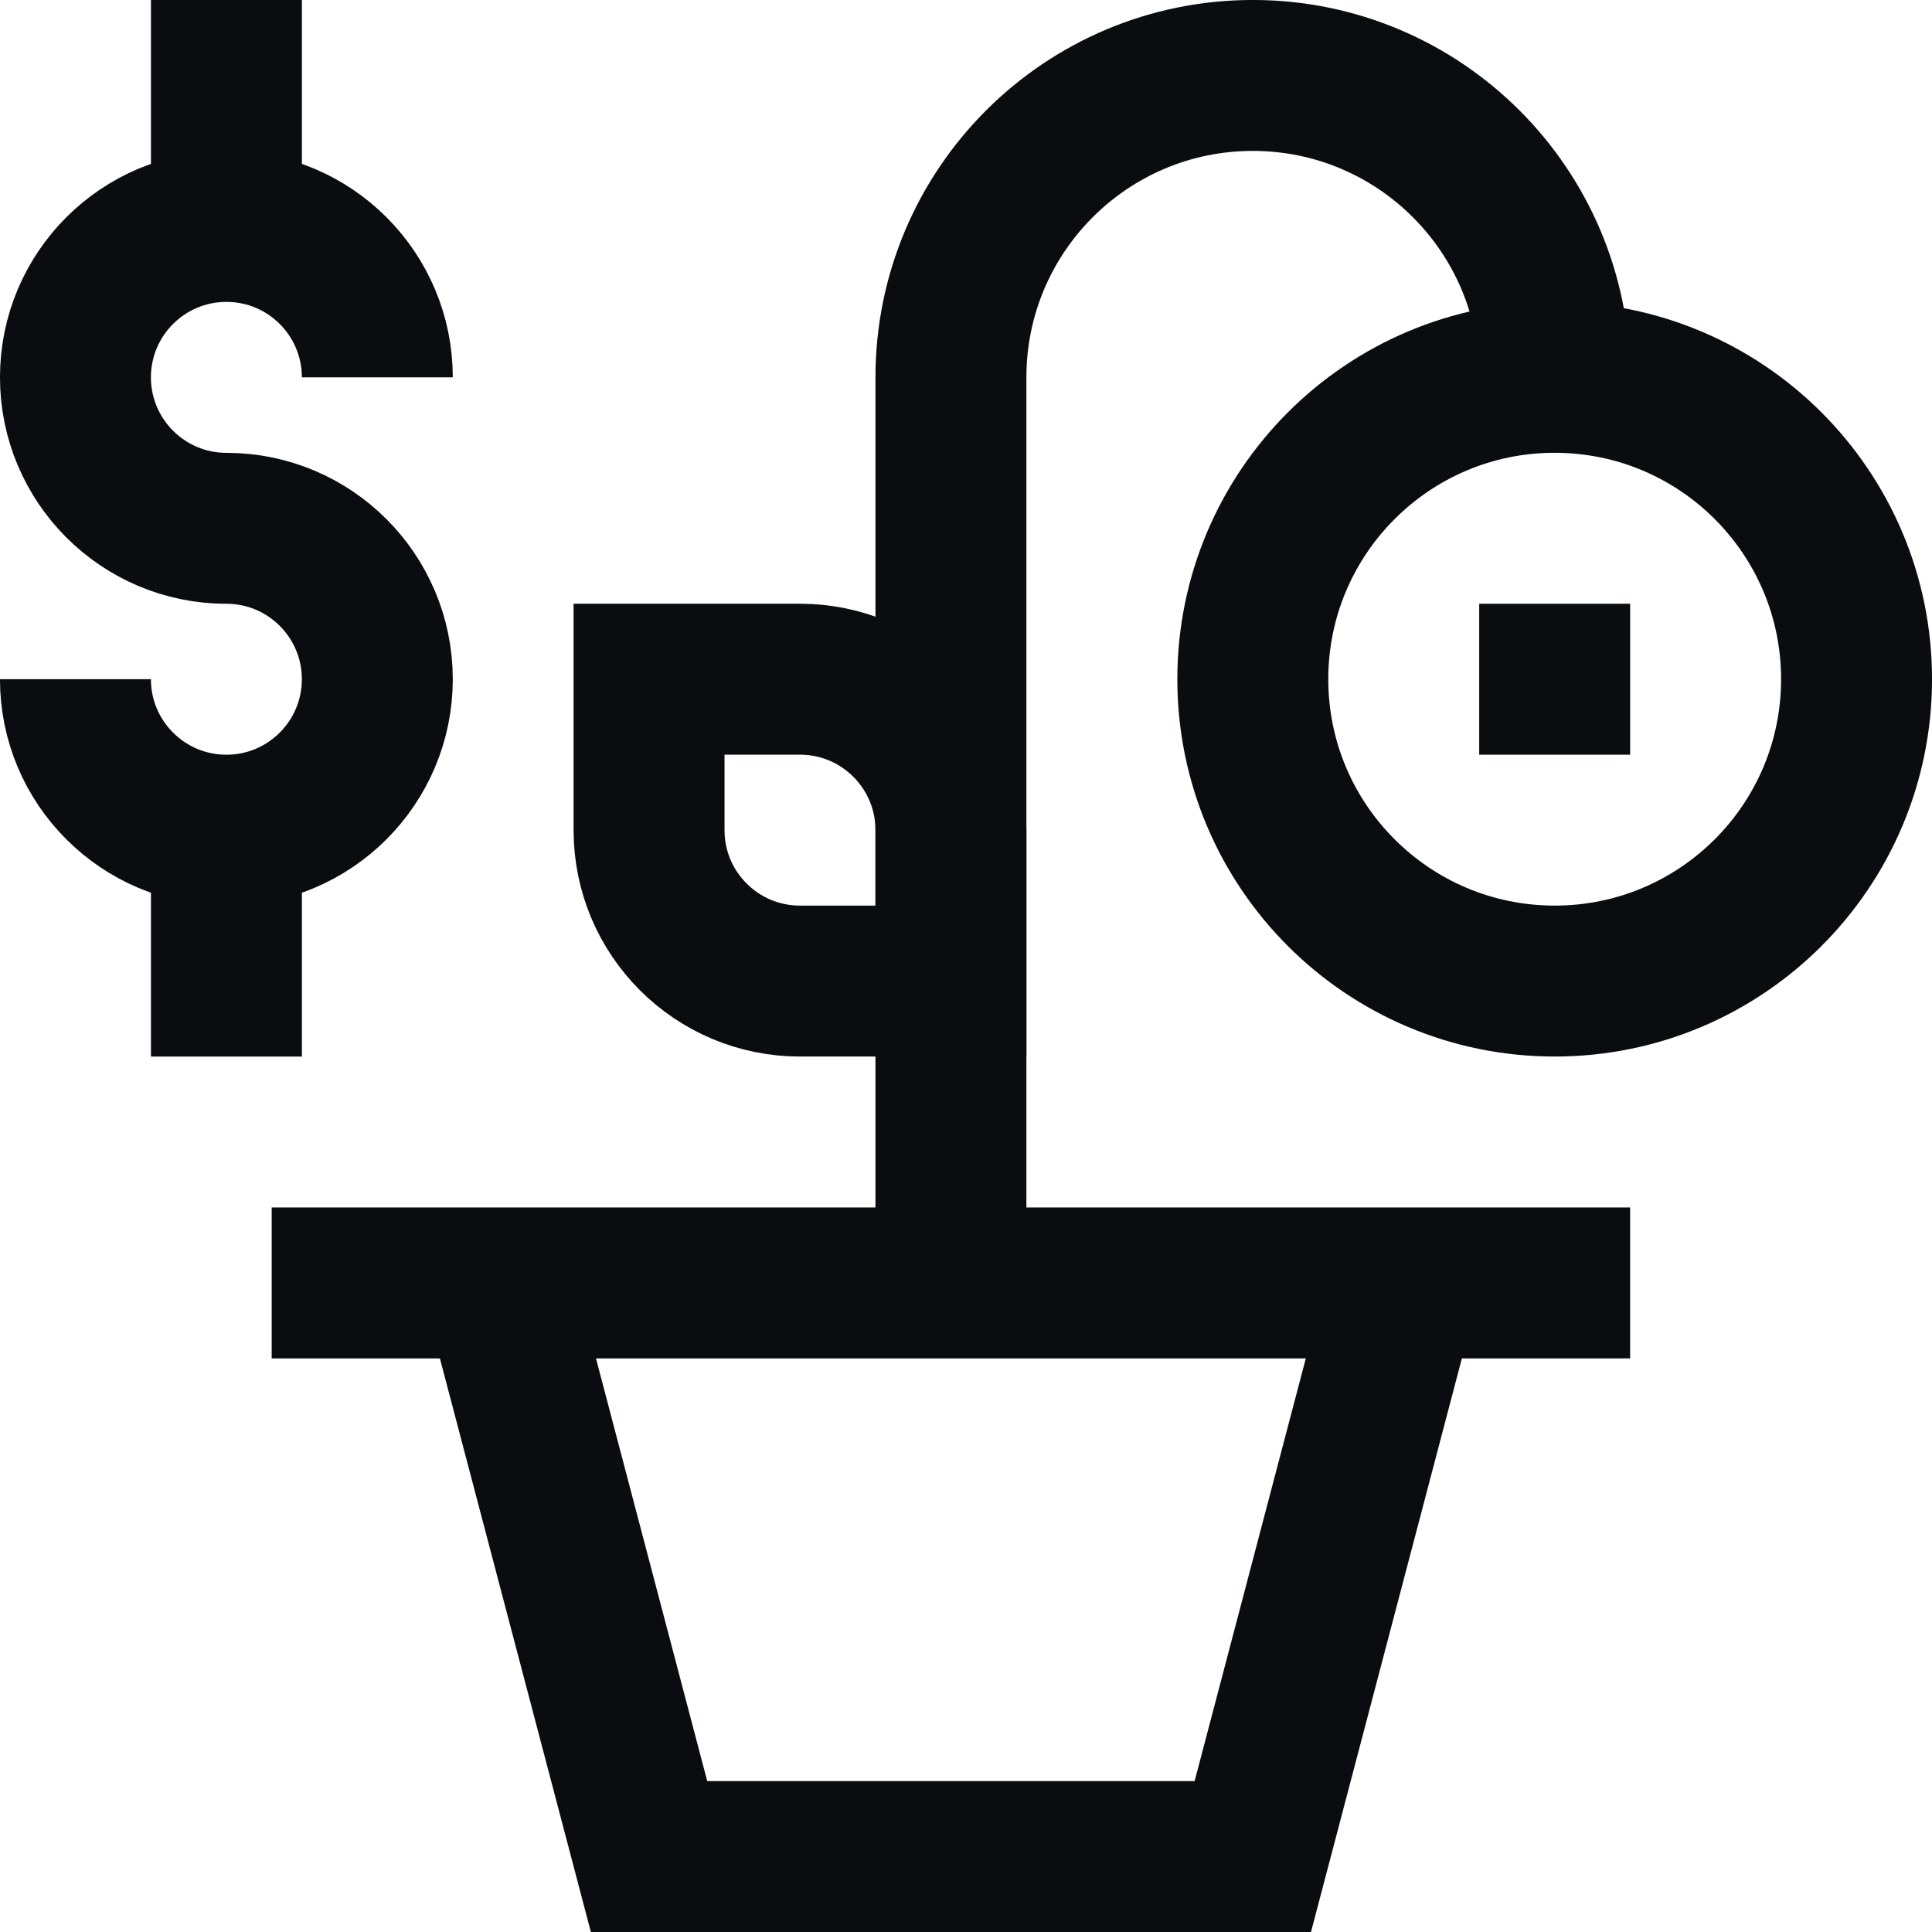
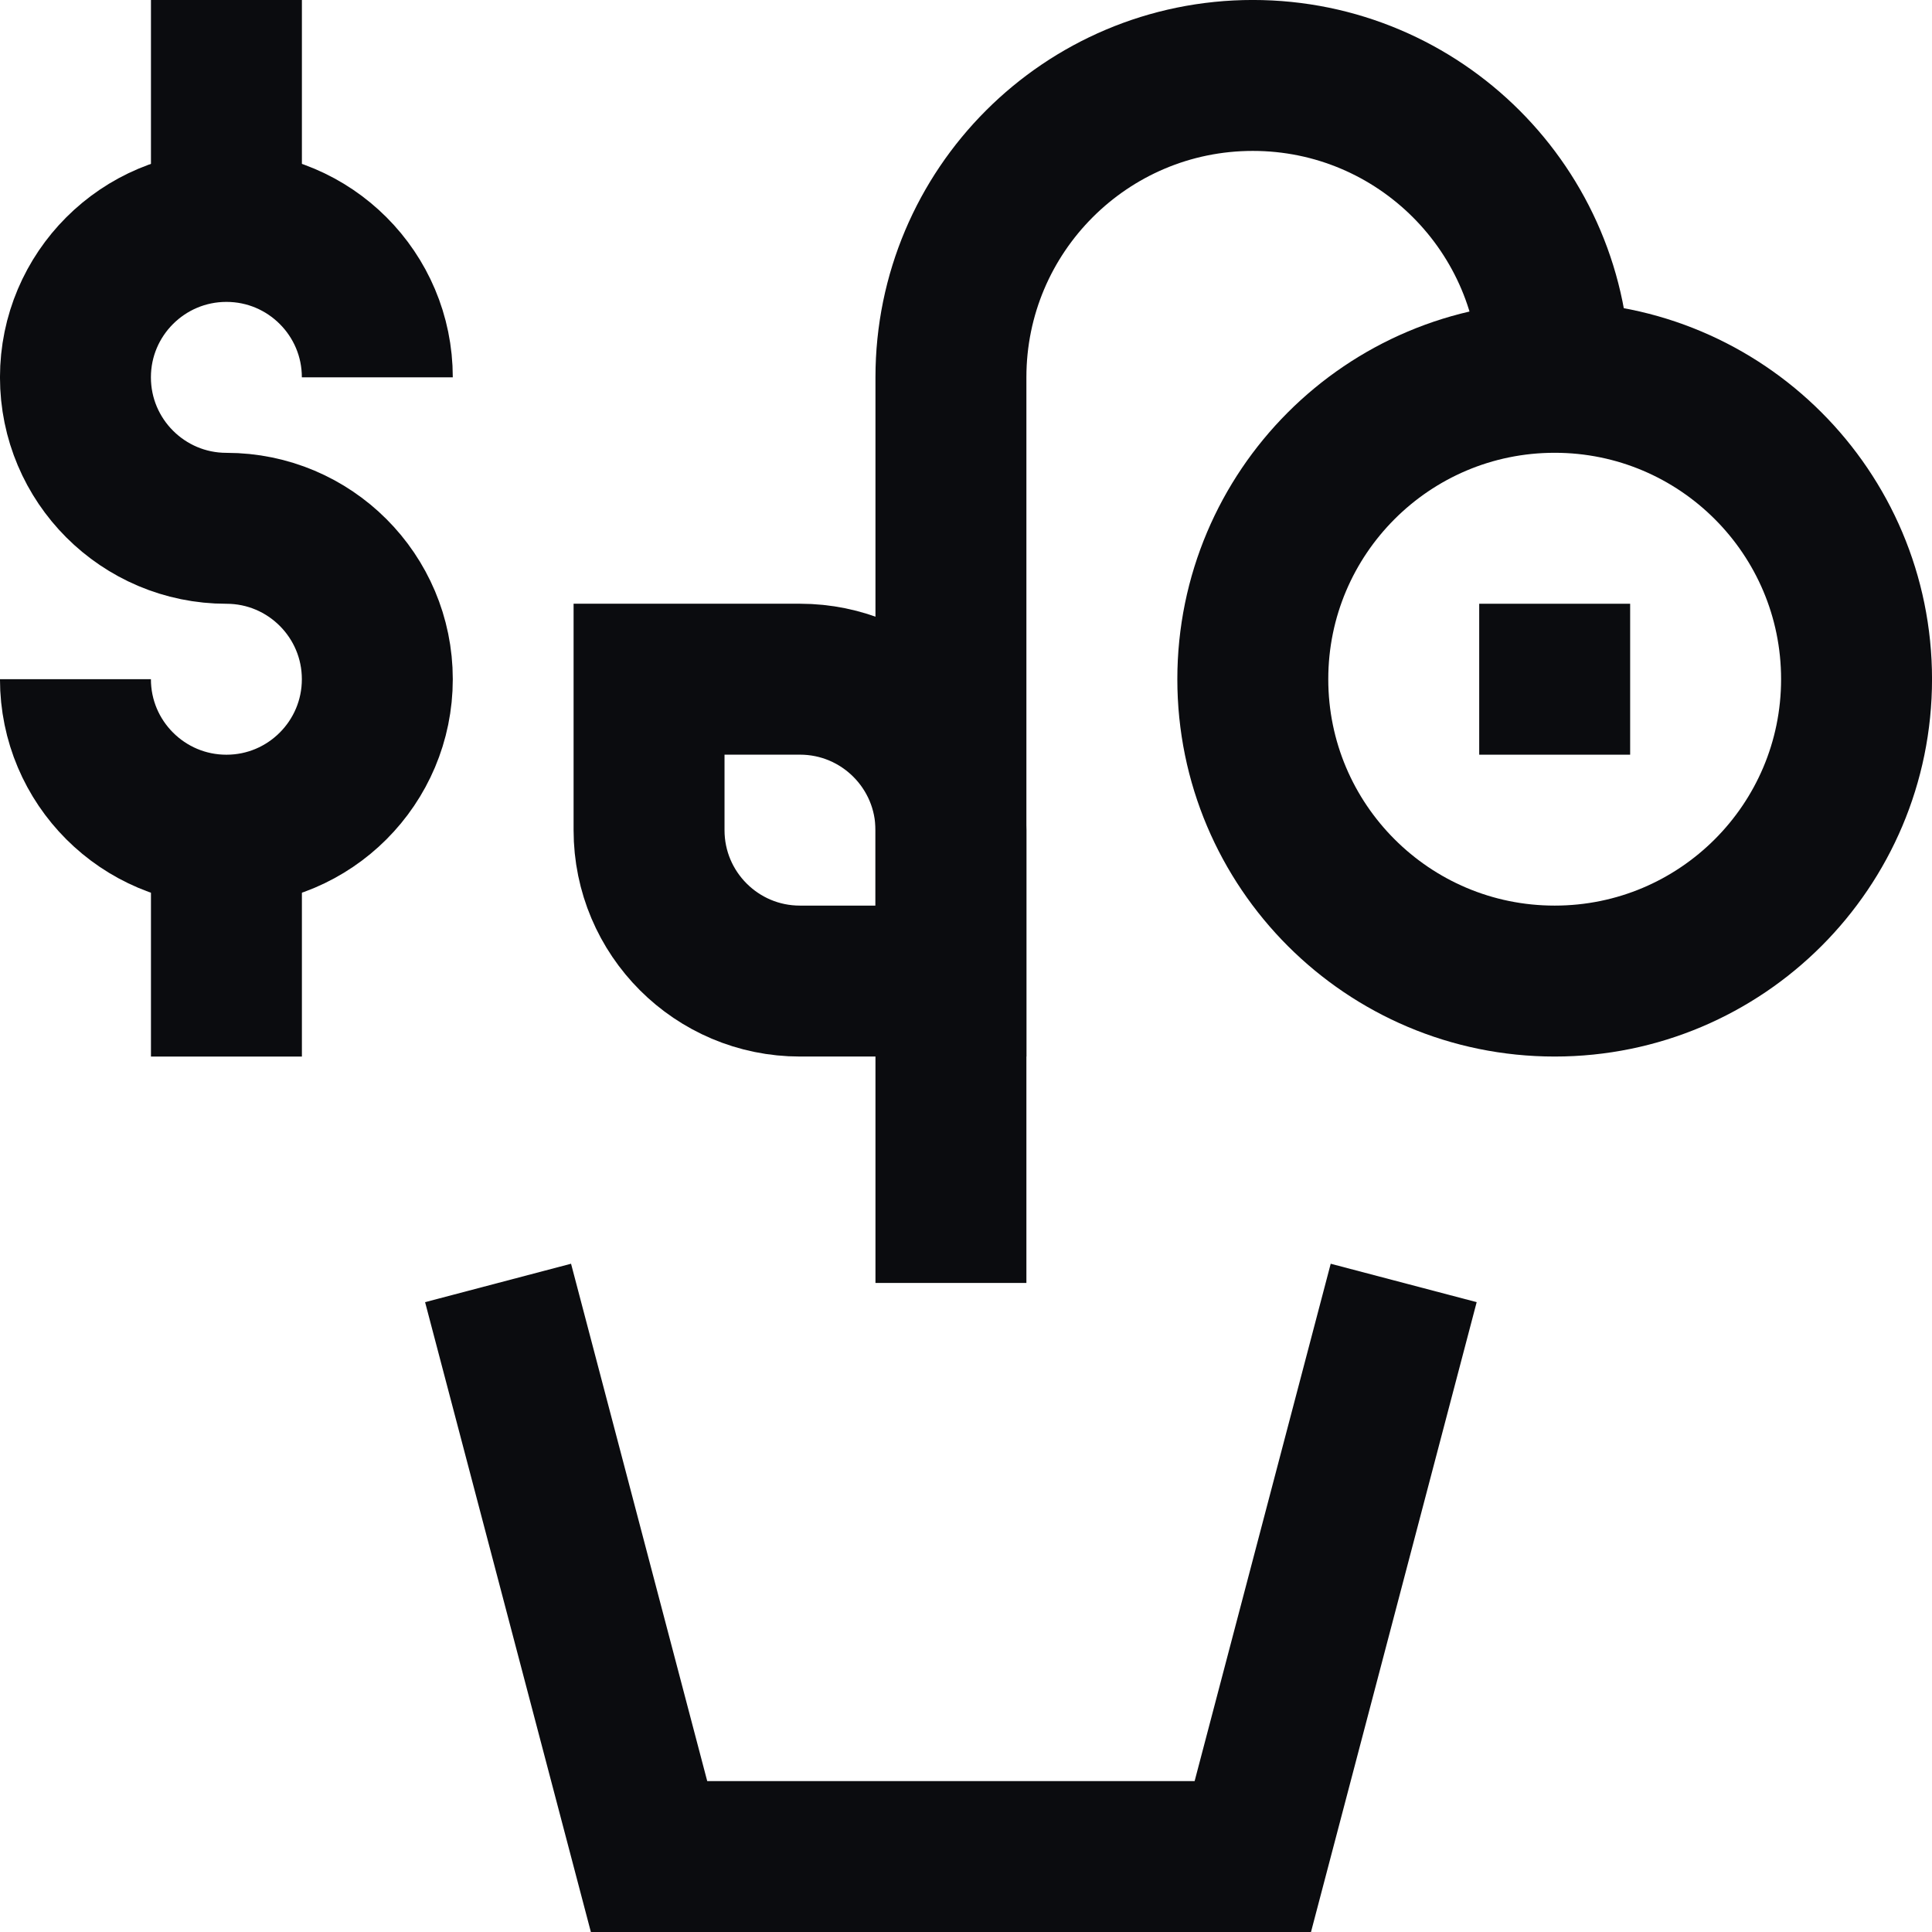
<svg xmlns="http://www.w3.org/2000/svg" width="40" height="40" viewBox="0 0 40 40" fill="none">
  <g clip-path="url(#clip0_22048_12045)">
    <path d="M32.188 7.812C32.188 4.361 29.389 1.562 25.938 1.562C22.486 1.562 19.688 4.361 19.688 7.812V26.562" stroke="#0B0C0F" stroke-width="3.125" stroke-miterlimit="10" />
-     <path d="M5.625 26.562H33.75" stroke="#0B0C0F" stroke-width="3.125" stroke-miterlimit="10" />
    <path d="M10.312 26.562L13.438 38.438H25.938L29.062 26.562" stroke="#0B0C0F" stroke-width="3.125" stroke-miterlimit="10" />
    <path d="M32.188 20.312C35.639 20.312 38.438 17.514 38.438 14.062C38.438 10.611 35.639 7.812 32.188 7.812C28.736 7.812 25.938 10.611 25.938 14.062C25.938 17.514 28.736 20.312 32.188 20.312Z" stroke="#0B0C0F" stroke-width="3.125" stroke-miterlimit="10" />
    <path d="M19.688 20.312H16.562C14.837 20.312 13.438 18.913 13.438 17.188V14.062H16.562C18.288 14.062 19.688 15.462 19.688 17.188V20.312Z" stroke="#0B0C0F" stroke-width="3.125" stroke-miterlimit="10" />
    <path d="M7.812 7.812C7.812 6.087 6.413 4.688 4.688 4.688C2.962 4.688 1.562 6.087 1.562 7.812C1.562 9.538 2.962 10.938 4.688 10.938C6.413 10.938 7.812 12.337 7.812 14.062C7.812 15.788 6.413 17.188 4.688 17.188C2.962 17.188 1.562 15.788 1.562 14.062" stroke="#0B0C0F" stroke-width="3.125" stroke-miterlimit="10" />
    <path d="M4.688 21.875V17.188" stroke="#0B0C0F" stroke-width="3.125" stroke-miterlimit="10" />
    <path d="M4.688 4.688V0" stroke="#0B0C0F" stroke-width="3.125" stroke-miterlimit="10" />
    <path d="M32.188 15.625V12.5" stroke="#0B0C0F" stroke-width="3.125" stroke-miterlimit="10" />
  </g>
  <defs>
    <clipPath id="clip0_22048_12045">
      <rect width="40" height="40" fill="white" />
    </clipPath>
  </defs>
</svg>